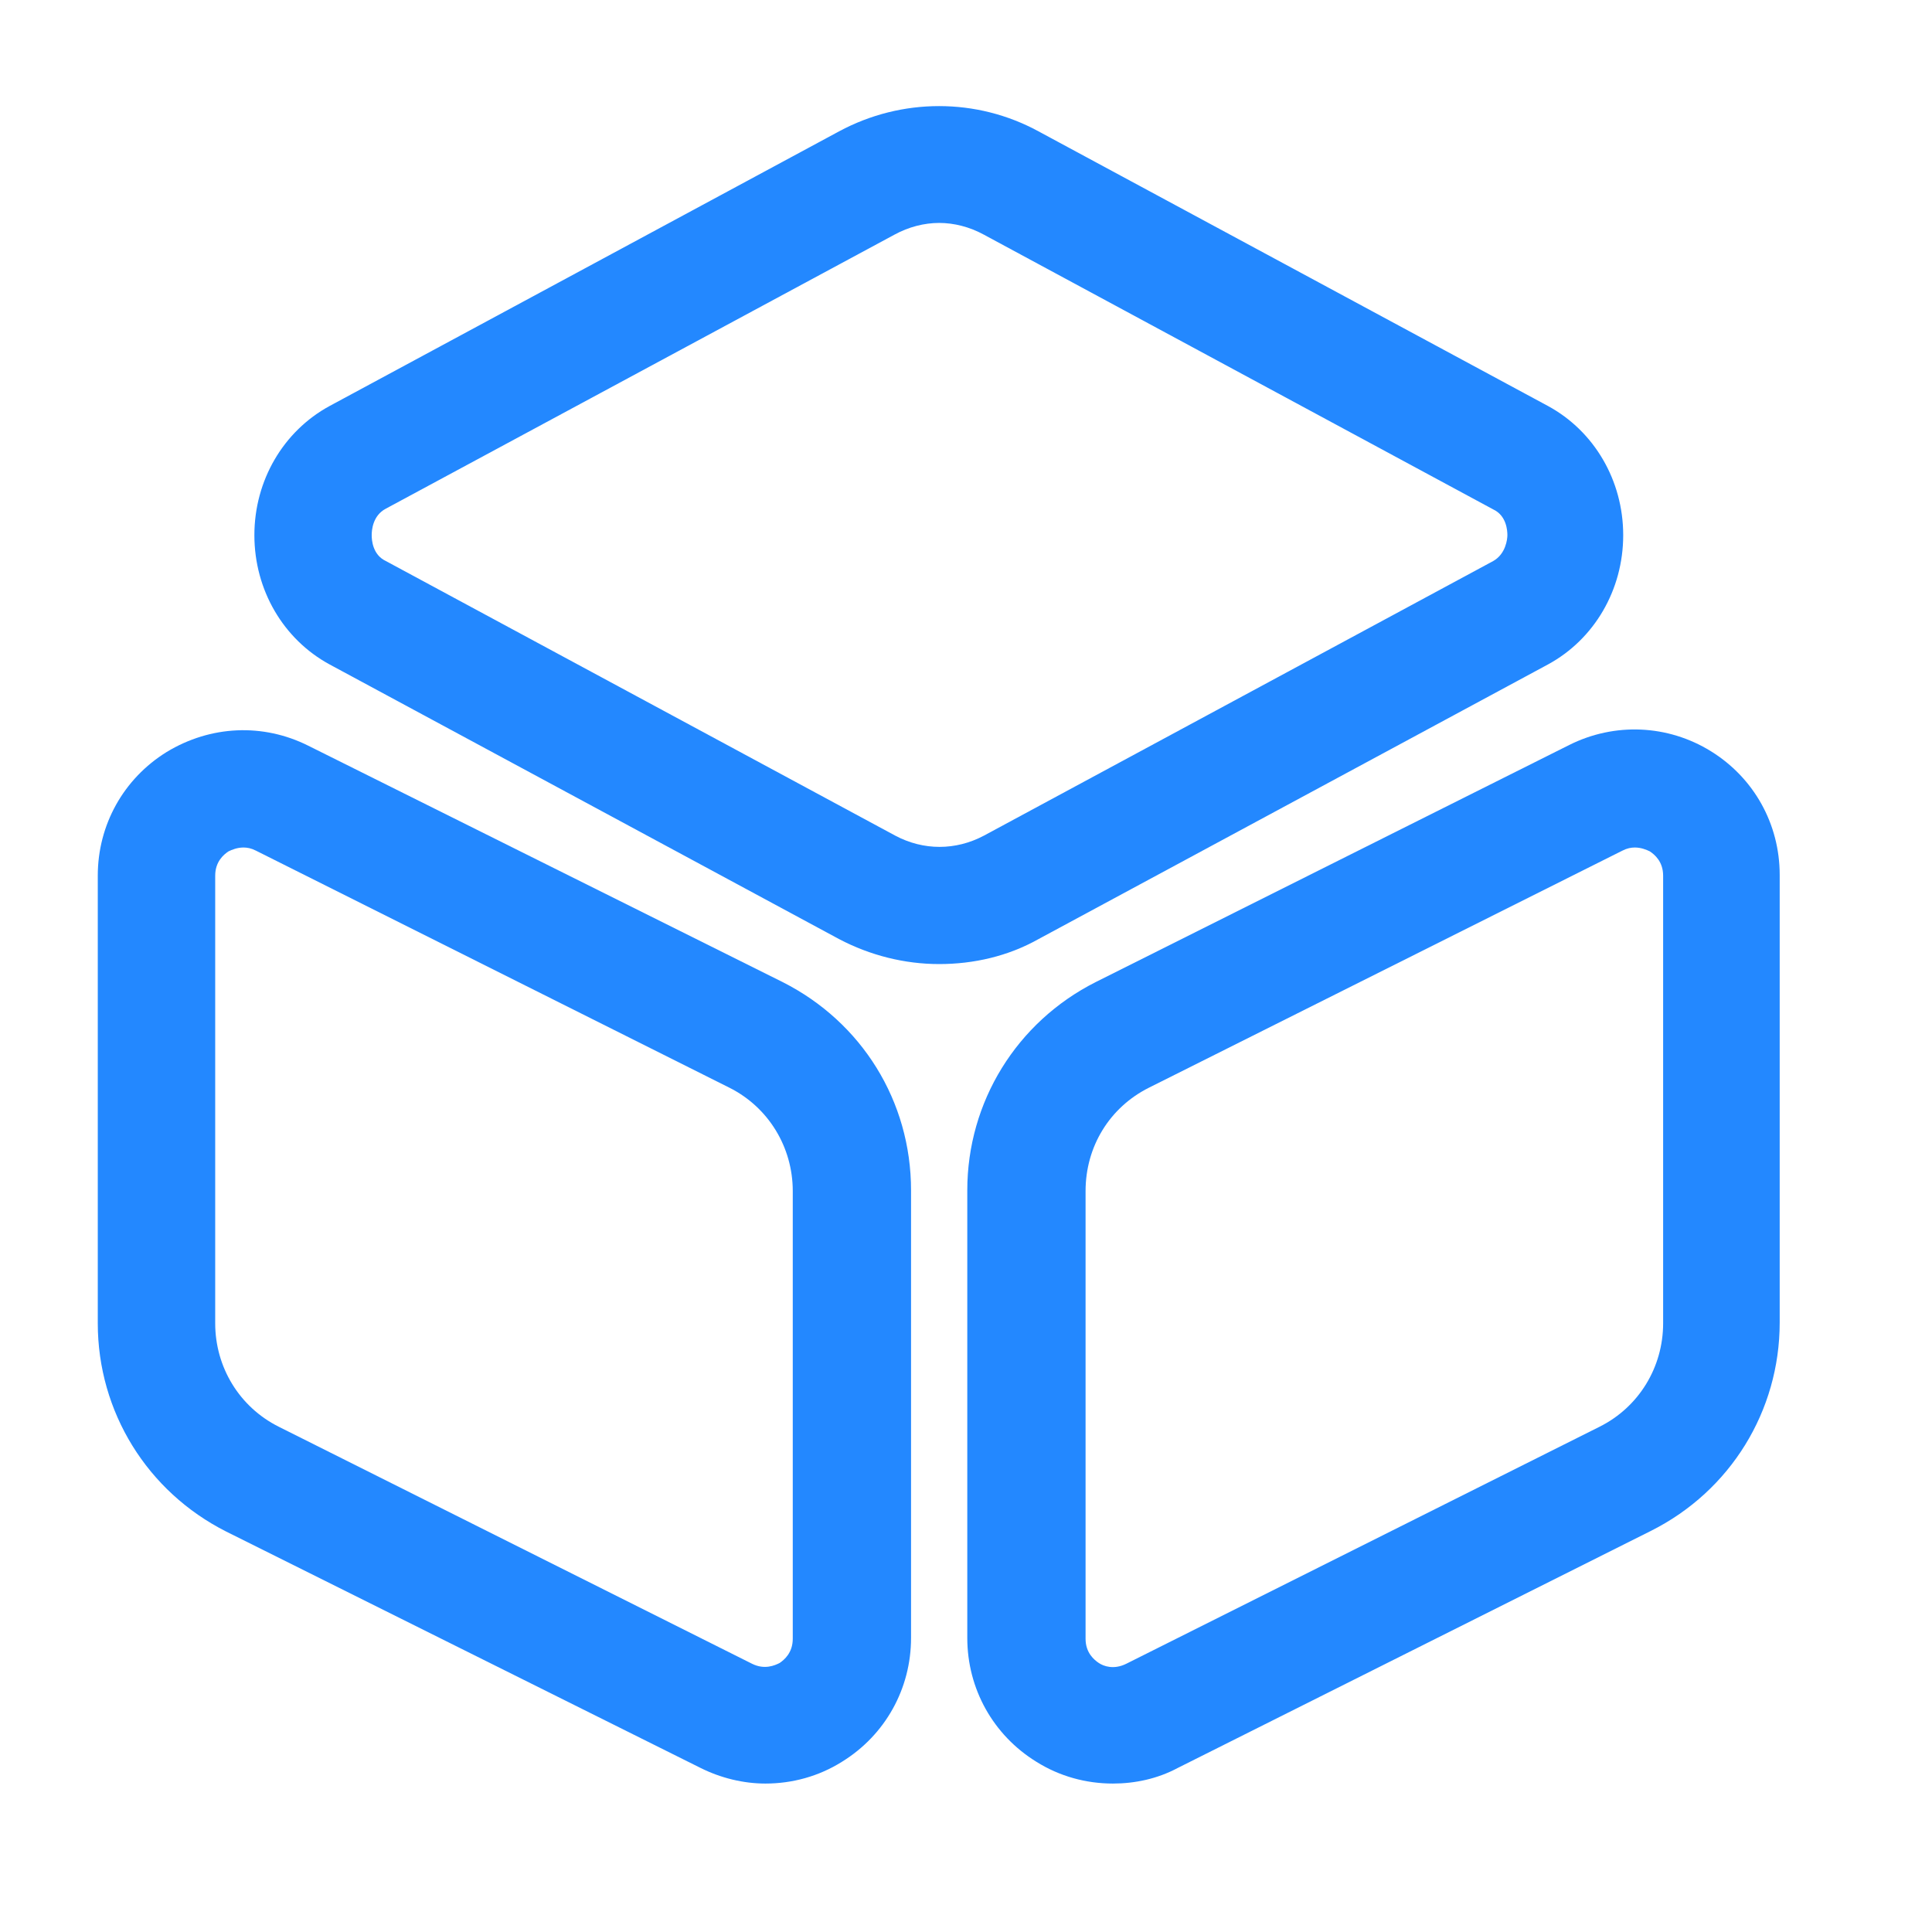
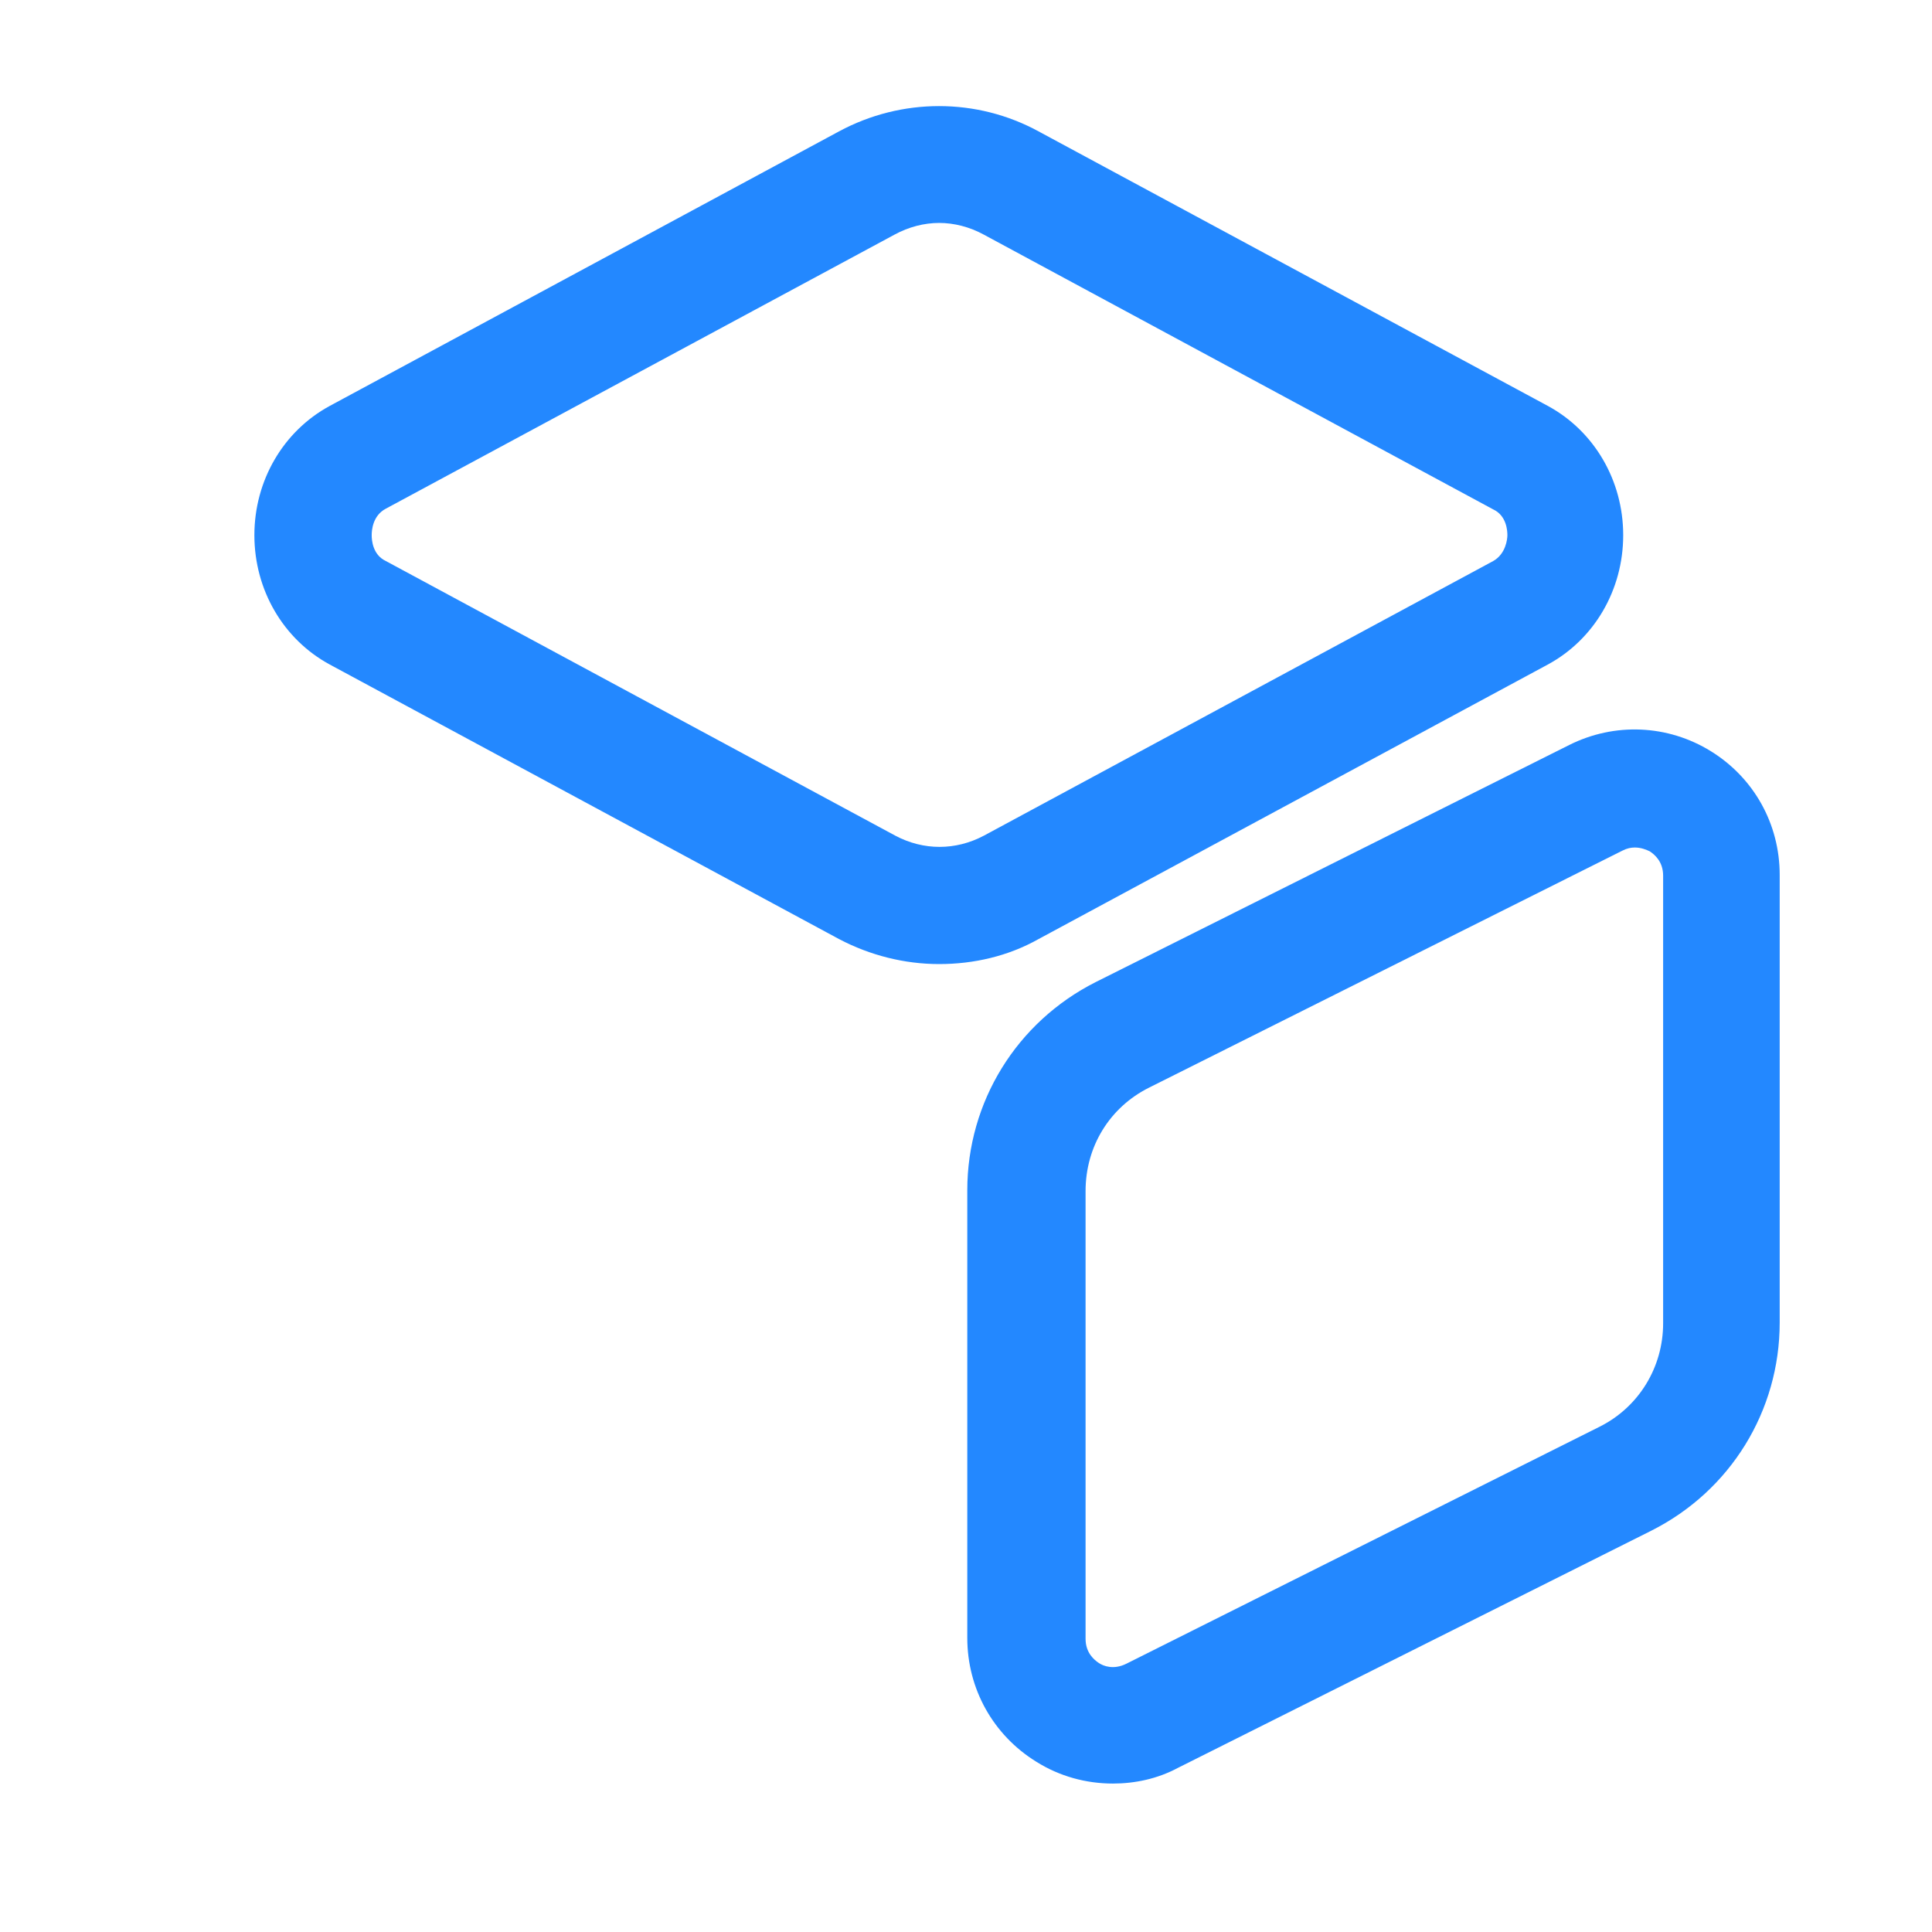
<svg xmlns="http://www.w3.org/2000/svg" width="18" height="18" viewBox="0 0 18 18" fill="none">
  <path d="M8.75 8.982C8.429 8.982 8.108 8.902 7.817 8.749L3.07 6.19C2.64 5.956 2.37 5.497 2.37 4.986C2.37 4.476 2.64 4.017 3.07 3.783L7.817 1.224C8.4 0.91 9.1 0.91 9.676 1.224L14.423 3.783C14.853 4.017 15.123 4.476 15.123 4.986C15.123 5.497 14.853 5.956 14.423 6.19L9.676 8.749C9.392 8.909 9.071 8.982 8.75 8.982ZM8.75 2.077C8.611 2.077 8.466 2.114 8.334 2.186L3.595 4.739C3.471 4.804 3.463 4.943 3.463 4.986C3.463 5.03 3.471 5.169 3.595 5.227L8.342 7.786C8.604 7.925 8.903 7.925 9.166 7.786L13.912 5.227C14.029 5.161 14.044 5.023 14.044 4.986C14.044 4.943 14.036 4.804 13.912 4.746L9.166 2.186C9.034 2.114 8.889 2.077 8.75 2.077Z" fill="#2388FF" />
-   <path d="M7.131 16.617C6.927 16.617 6.716 16.566 6.526 16.471L2.107 14.269C1.371 13.897 0.911 13.153 0.911 12.329V8.158C0.911 7.684 1.152 7.254 1.553 7.006C1.962 6.758 2.45 6.736 2.873 6.948L7.292 9.15C8.028 9.522 8.488 10.258 8.488 11.09V15.26C8.488 15.734 8.247 16.165 7.846 16.413C7.627 16.551 7.379 16.617 7.131 16.617ZM2.268 7.896C2.209 7.896 2.158 7.918 2.129 7.932C2.085 7.961 2.005 8.027 2.005 8.158V12.329C2.005 12.738 2.231 13.109 2.596 13.292L7.007 15.501C7.124 15.559 7.219 15.516 7.263 15.494C7.306 15.465 7.386 15.399 7.386 15.268V11.097C7.386 10.688 7.16 10.317 6.796 10.134L2.384 7.925C2.341 7.903 2.304 7.896 2.268 7.896Z" fill="#2388FF" />
  <path d="M10.369 16.617C10.121 16.617 9.873 16.551 9.654 16.413C9.253 16.165 9.012 15.734 9.012 15.26V11.09C9.012 10.266 9.472 9.522 10.208 9.15L14.62 6.941C15.043 6.729 15.539 6.751 15.94 6.999C16.341 7.247 16.581 7.677 16.581 8.151V12.322C16.581 13.146 16.122 13.89 15.385 14.261L10.974 16.471C10.784 16.573 10.573 16.617 10.369 16.617ZM15.232 7.896C15.196 7.896 15.159 7.903 15.116 7.925L10.704 10.134C10.339 10.317 10.114 10.681 10.114 11.097V15.268C10.114 15.399 10.194 15.465 10.238 15.494C10.281 15.523 10.376 15.559 10.493 15.501L14.904 13.292C15.269 13.109 15.495 12.738 15.495 12.329V8.158C15.495 8.027 15.415 7.961 15.371 7.932C15.342 7.918 15.291 7.896 15.232 7.896Z" fill="#2388FF" />
</svg>